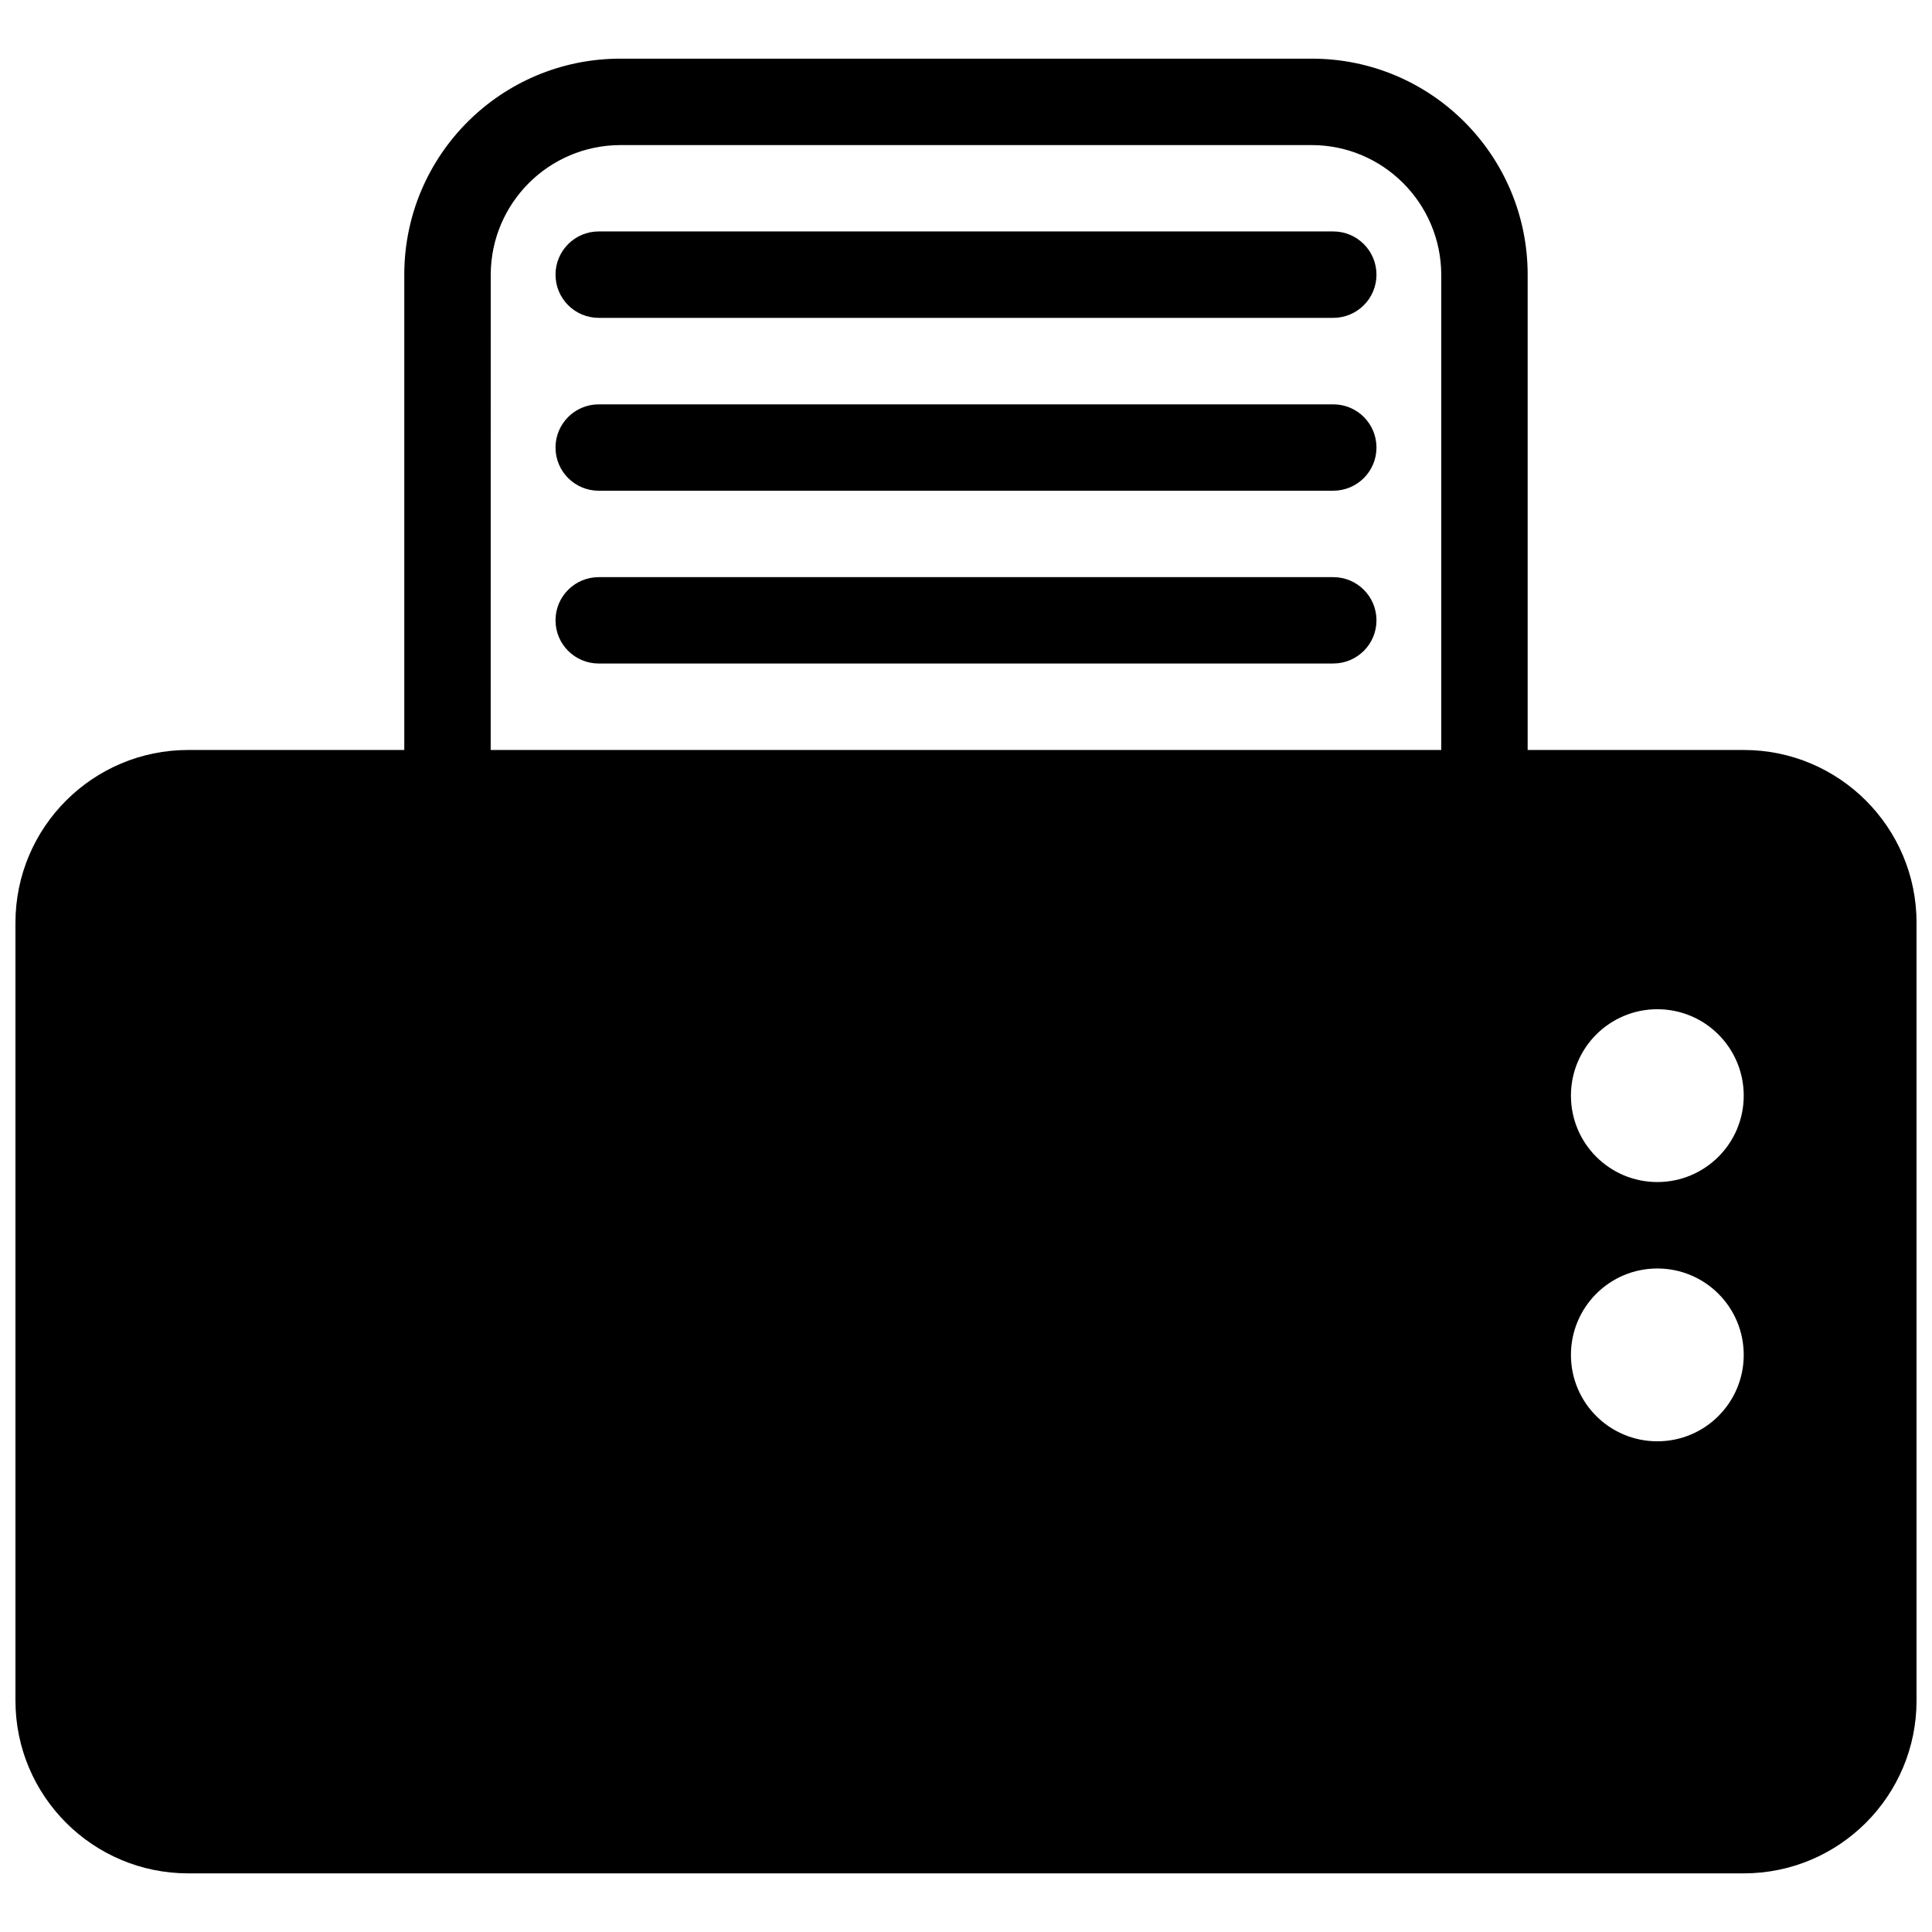
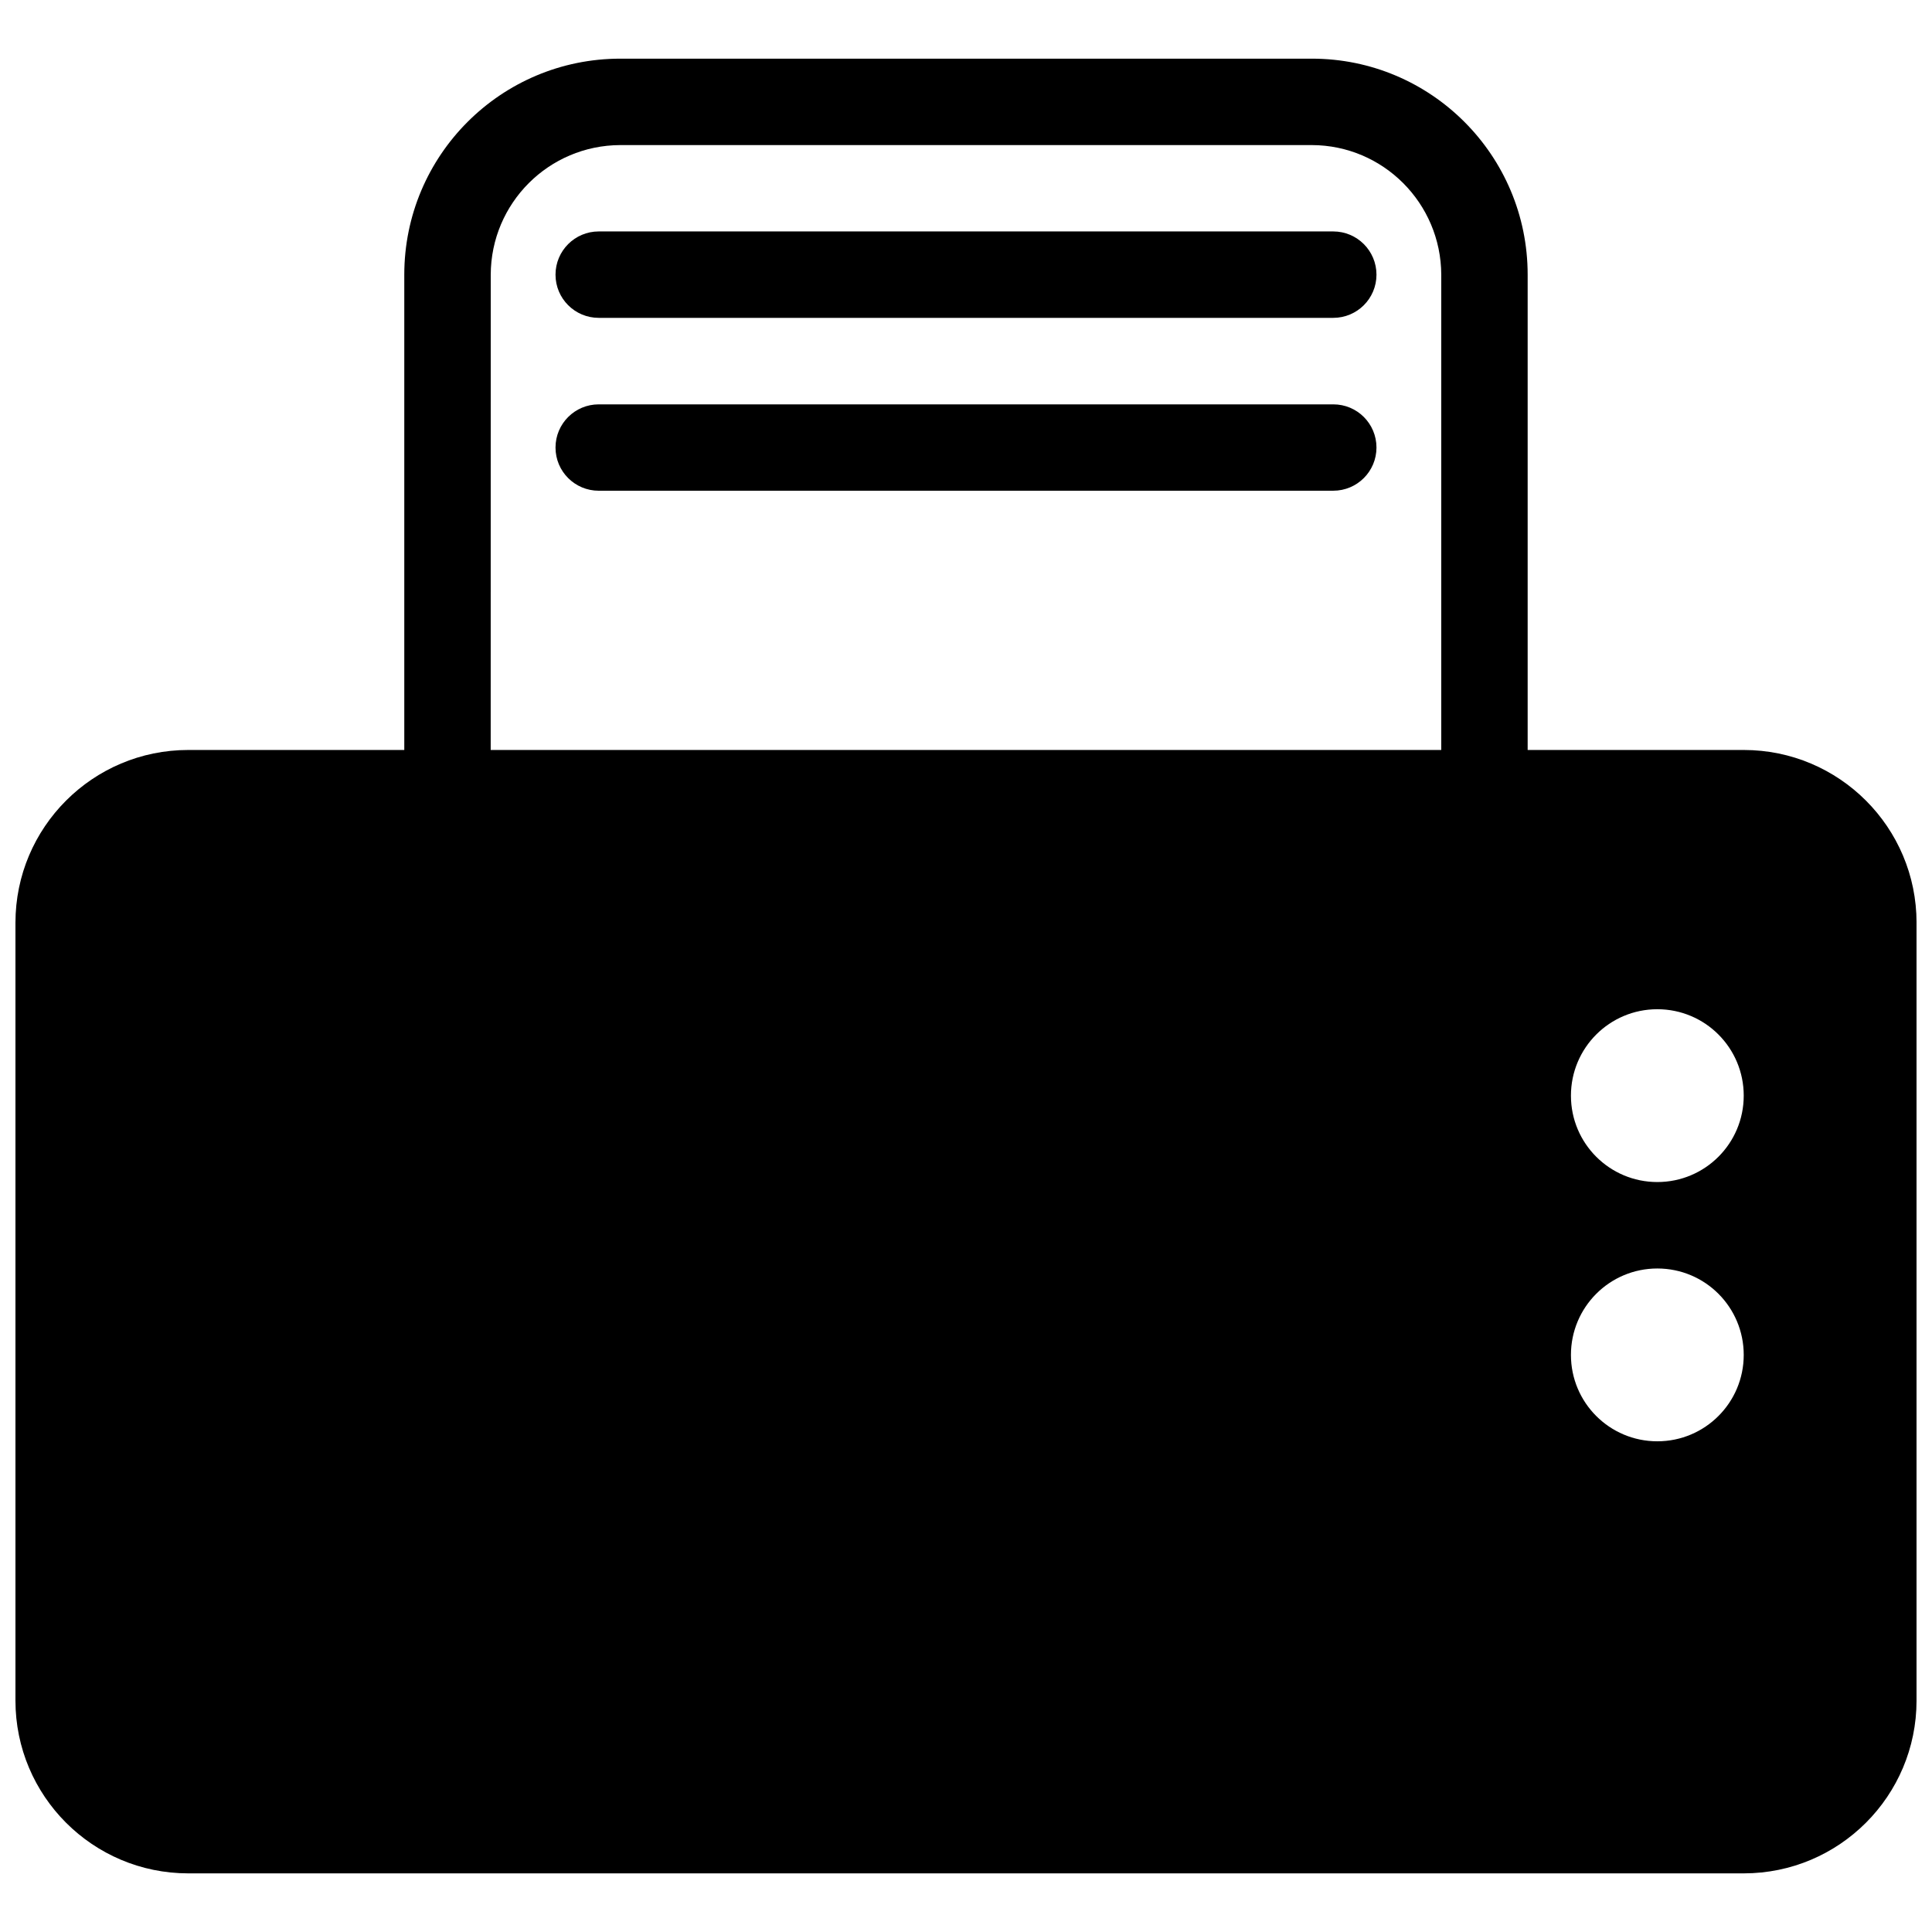
<svg xmlns="http://www.w3.org/2000/svg" width="800px" height="800px" version="1.1" viewBox="144 144 512 512">
  <defs>
    <clipPath id="a">
      <path d="m148.09 159h503.81v482h-503.81z" />
    </clipPath>
  </defs>
  <path d="m508.78 216.79c0 6.328-5.129 11.445-11.457 11.445h-194.65c-6.328 0-11.457-5.117-11.457-11.445s5.129-11.457 11.457-11.457h194.65c6.328 0 11.457 5.129 11.457 11.457z" />
  <path d="m508.78 262.6c0 6.328-5.129 11.445-11.457 11.445l-194.65 0.004c-6.328 0-11.457-5.117-11.457-11.445 0-6.328 5.129-11.445 11.457-11.445h194.65c6.328-0.012 11.457 5.106 11.457 11.441z" />
-   <path d="m508.78 308.39c0 6.328-5.129 11.445-11.457 11.445l-194.65 0.004c-6.328 0-11.457-5.117-11.457-11.445 0-6.328 5.129-11.445 11.457-11.445h194.65c6.328-0.004 11.457 5.113 11.457 11.441z" />
  <g clip-path="url(#a)">
    <path d="m606.1 342.75h-57.254v-125.95c0-31.629-25.602-57.254-57.191-57.254h-183.26c-31.629 0-57.254 25.625-57.254 57.254v125.95h-57.242c-25.301 0-45.805 20.504-45.805 45.805v206.11c0 25.293 20.504 45.797 45.805 45.797h412.2c25.301 0 45.805-20.504 45.805-45.797l0.004-206.11c0-25.301-20.504-45.805-45.805-45.805zm-332.05-125.95c0.051-18.965 15.387-34.309 34.352-34.352h183.25c18.891 0.043 34.227 15.387 34.297 34.352v125.95h-251.91zm309.16 309.16c-12.656 0-22.895-10.246-22.895-22.895 0-12.656 10.246-22.902 22.895-22.902 12.664 0 22.895 10.246 22.895 22.902 0 12.648-10.238 22.895-22.895 22.895zm0-68.707c-12.656 0-22.895-10.238-22.895-22.895s10.246-22.902 22.895-22.902c12.664 0 22.895 10.246 22.895 22.902s-10.238 22.895-22.895 22.895z" />
  </g>
</svg>